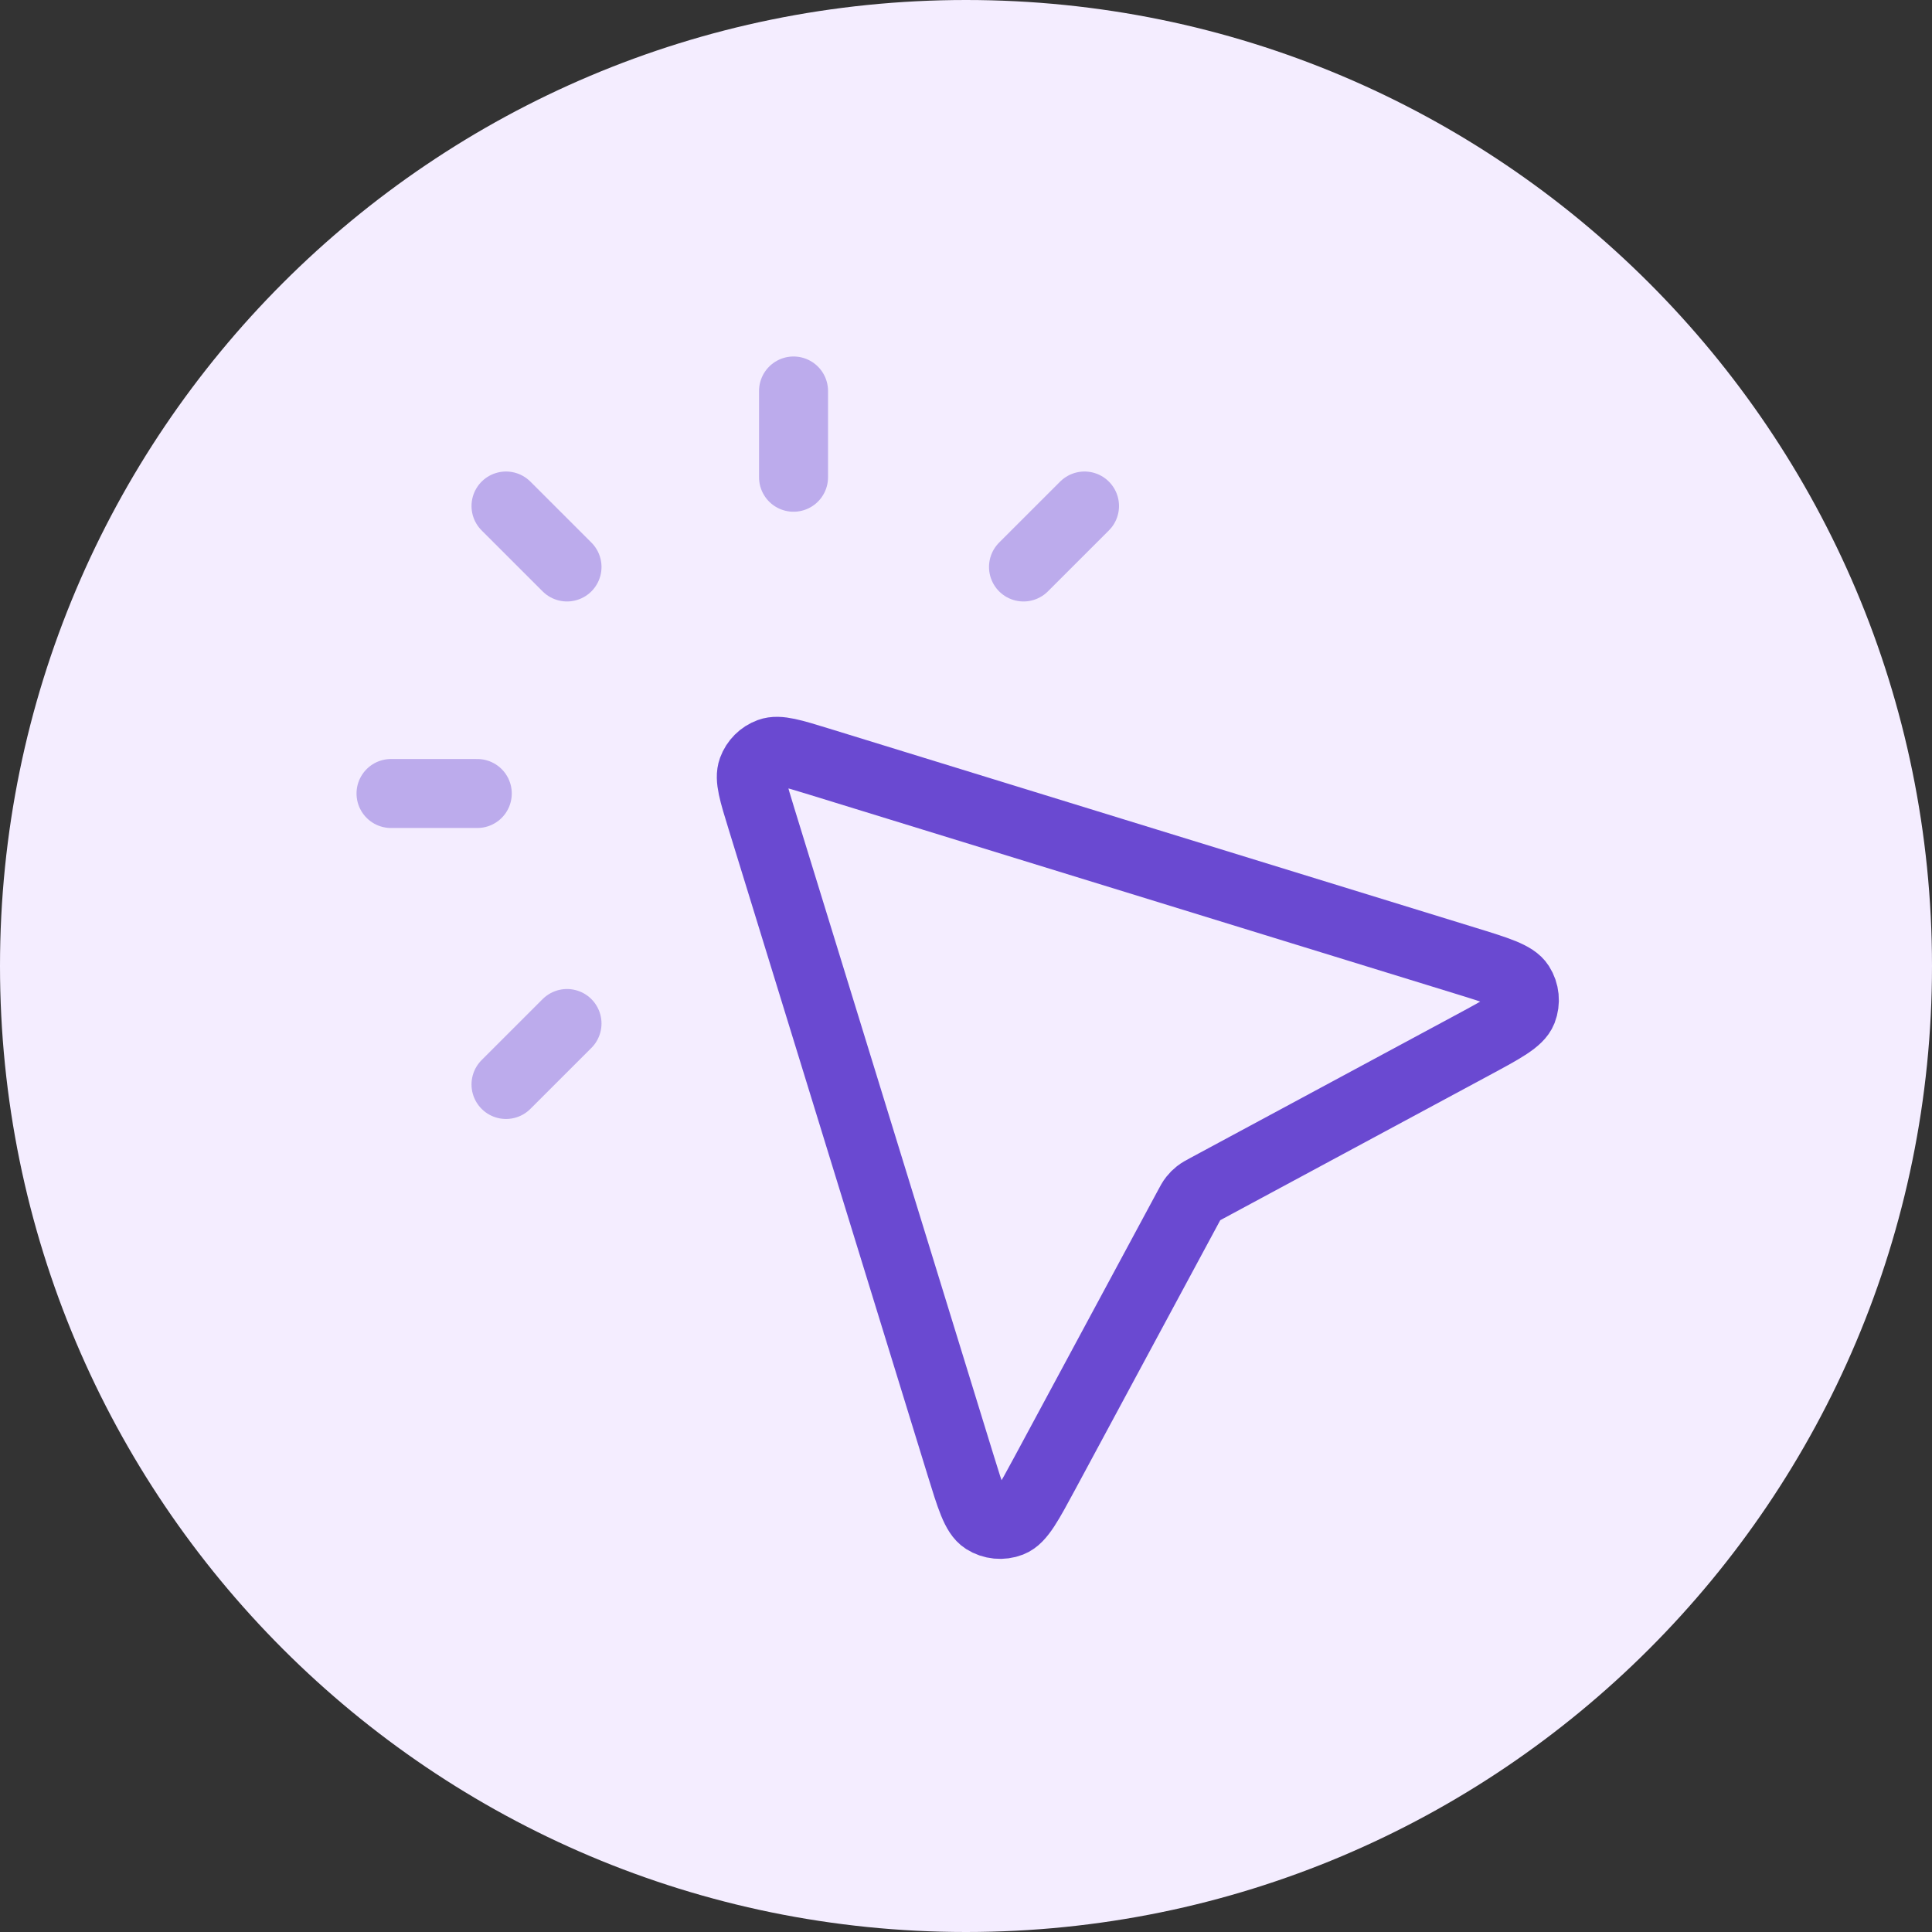
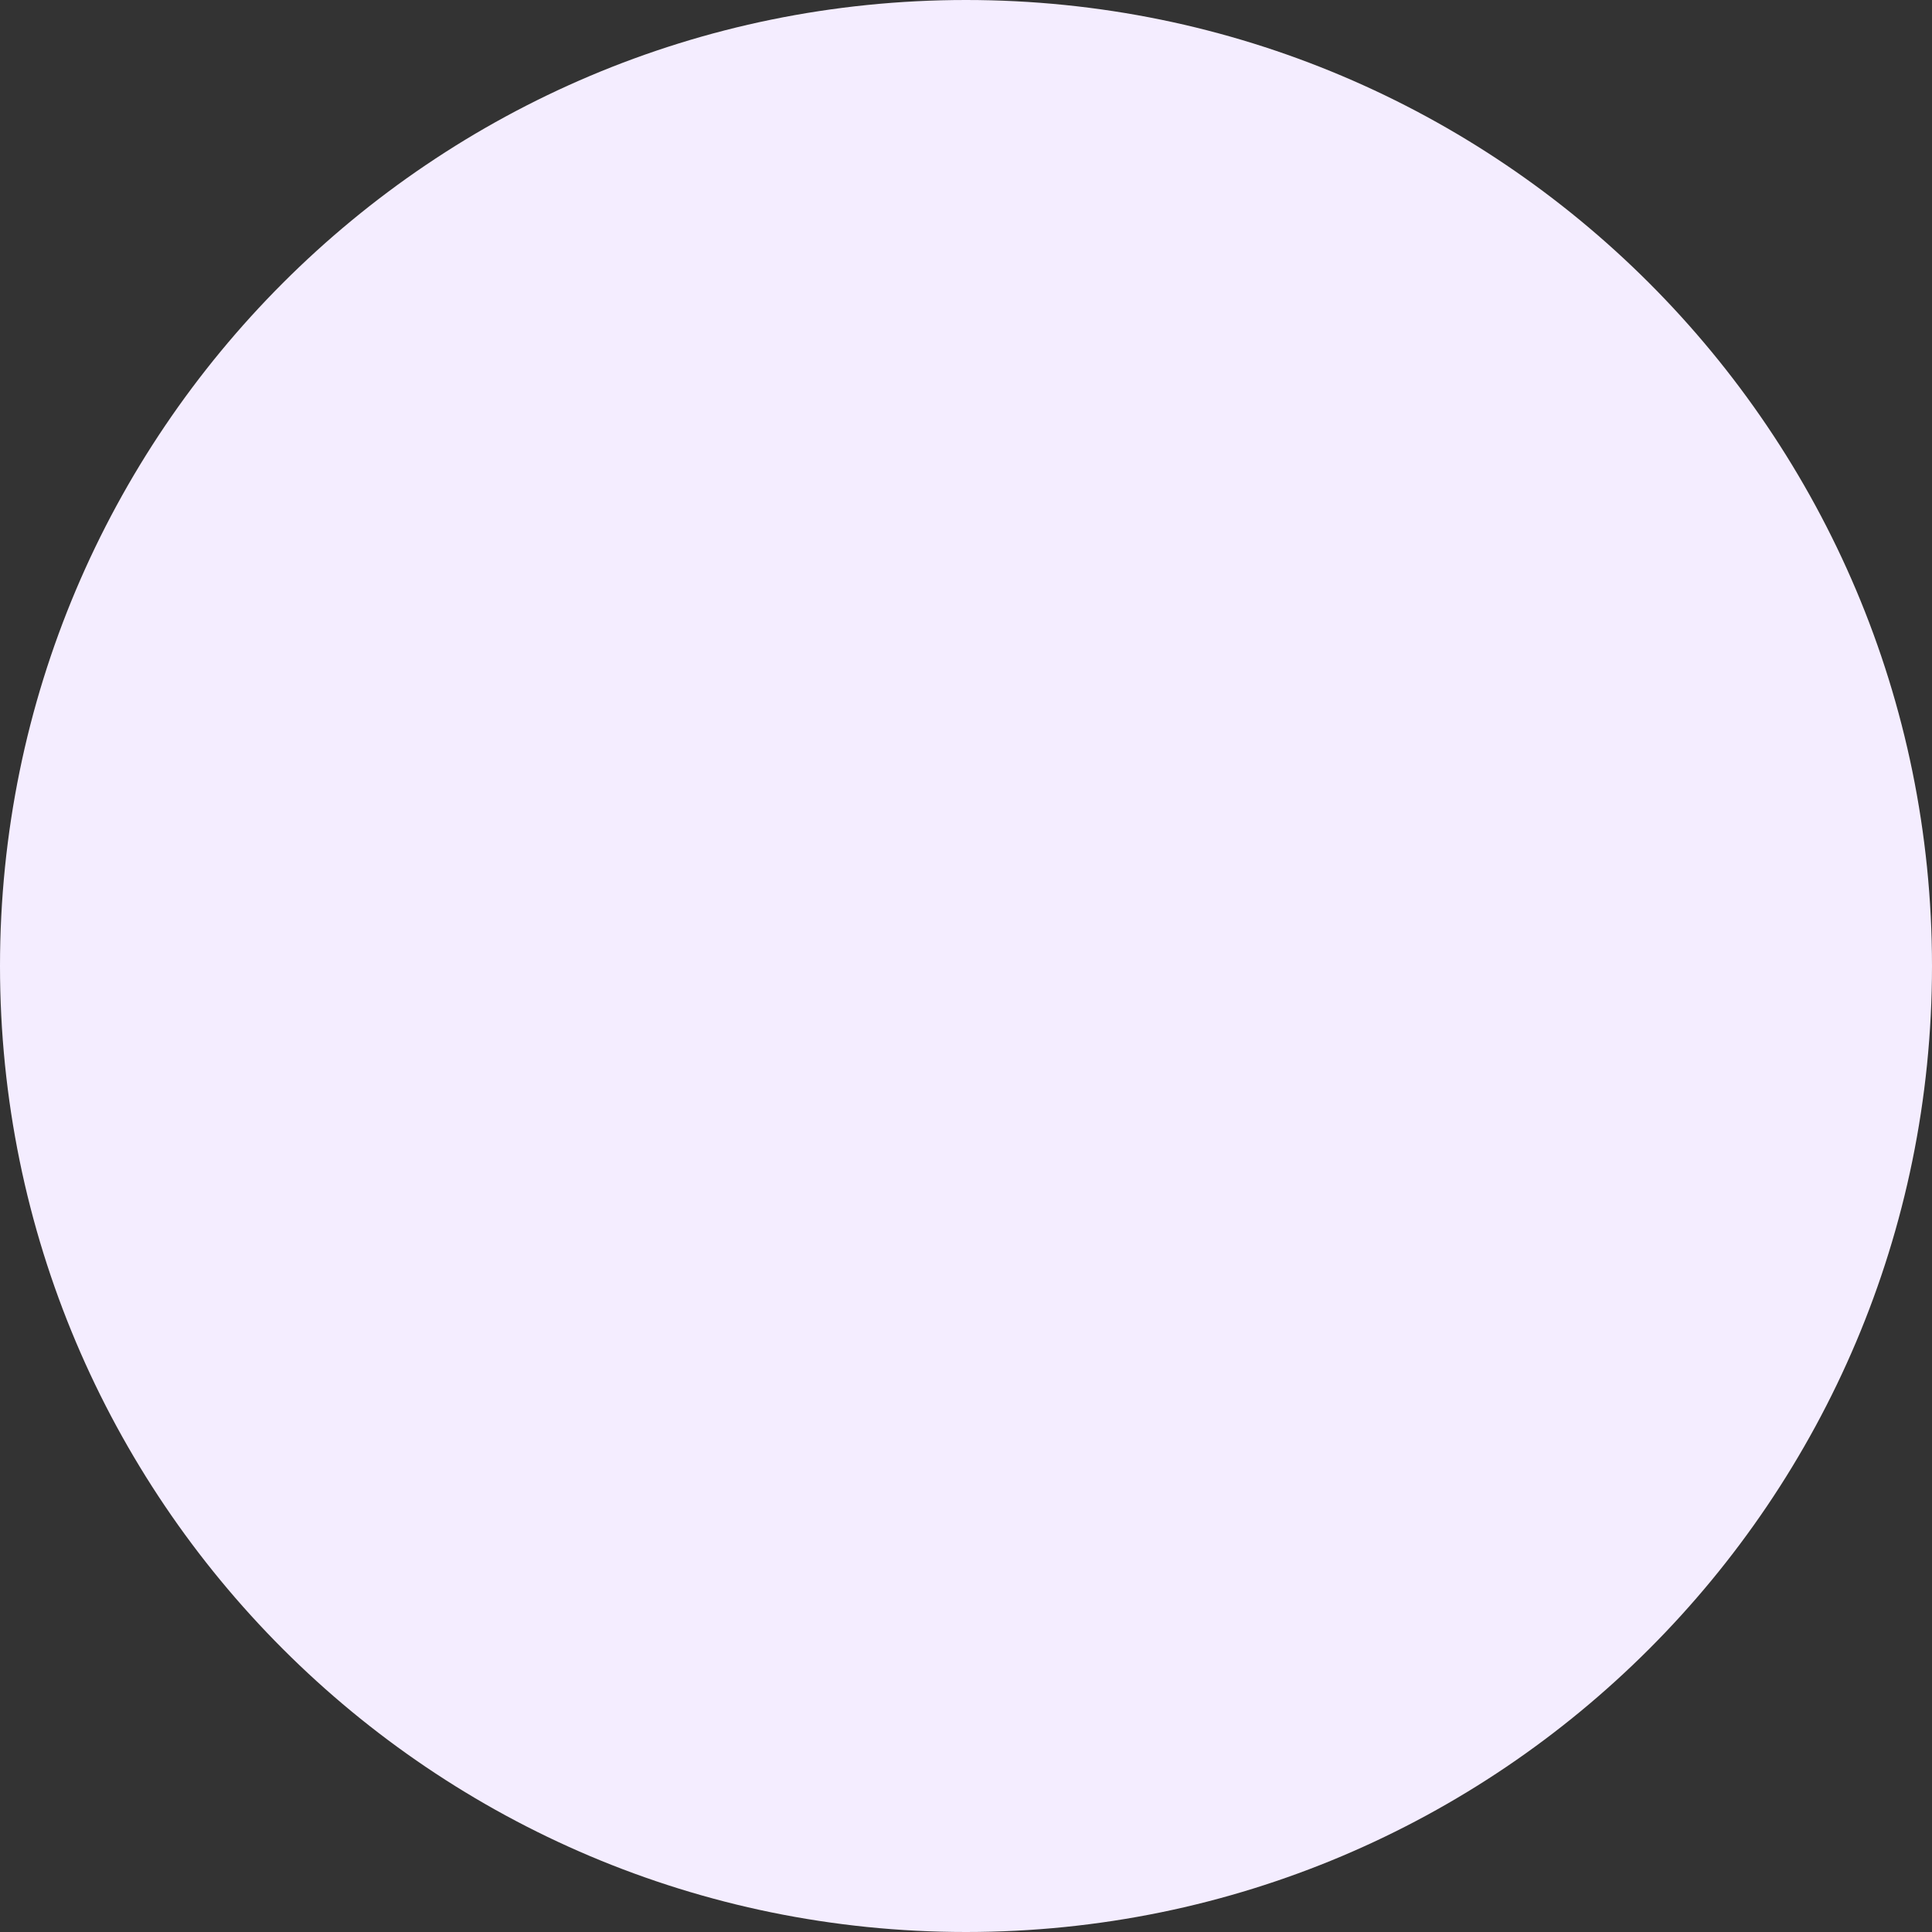
<svg xmlns="http://www.w3.org/2000/svg" width="56" height="56" viewBox="0 0 56 56" fill="none">
  <rect x="0" y="0" width="56" height="56" fill="#333333" stroke="none" />
  <path d="M0 28C0 12.536 12.536 0 28 0C43.464 0 56 12.536 56 28C56 43.464 43.464 56 28 56C12.536 56 0 43.464 0 28Z" fill="#F4EDFF" />
-   <path opacity="0.4" d="M23.001 13.833V11.333M16.435 16.434L14.667 14.667M16.435 29.667L14.667 31.434M29.667 16.434L31.435 14.667M13.834 23H11.334" stroke="#6A49D1" stroke-width="2" stroke-linecap="round" stroke-linejoin="round" />
-   <path d="M42.695 30.288C43.576 29.814 44.016 29.576 44.128 29.291C44.224 29.043 44.197 28.764 44.054 28.54C43.89 28.282 43.411 28.134 42.455 27.84L23.742 22.075C22.961 21.835 22.57 21.714 22.306 21.811C22.076 21.895 21.895 22.077 21.811 22.306C21.714 22.57 21.834 22.961 22.075 23.742L27.839 42.455C28.134 43.412 28.281 43.89 28.54 44.055C28.764 44.197 29.043 44.225 29.291 44.128C29.576 44.017 29.813 43.576 30.288 42.695L34.441 34.983C34.511 34.852 34.546 34.786 34.592 34.729C34.632 34.678 34.678 34.632 34.729 34.592C34.786 34.547 34.851 34.511 34.982 34.441L42.695 30.288Z" stroke="#6A49D1" stroke-width="2" stroke-linecap="round" stroke-linejoin="round" />
</svg>